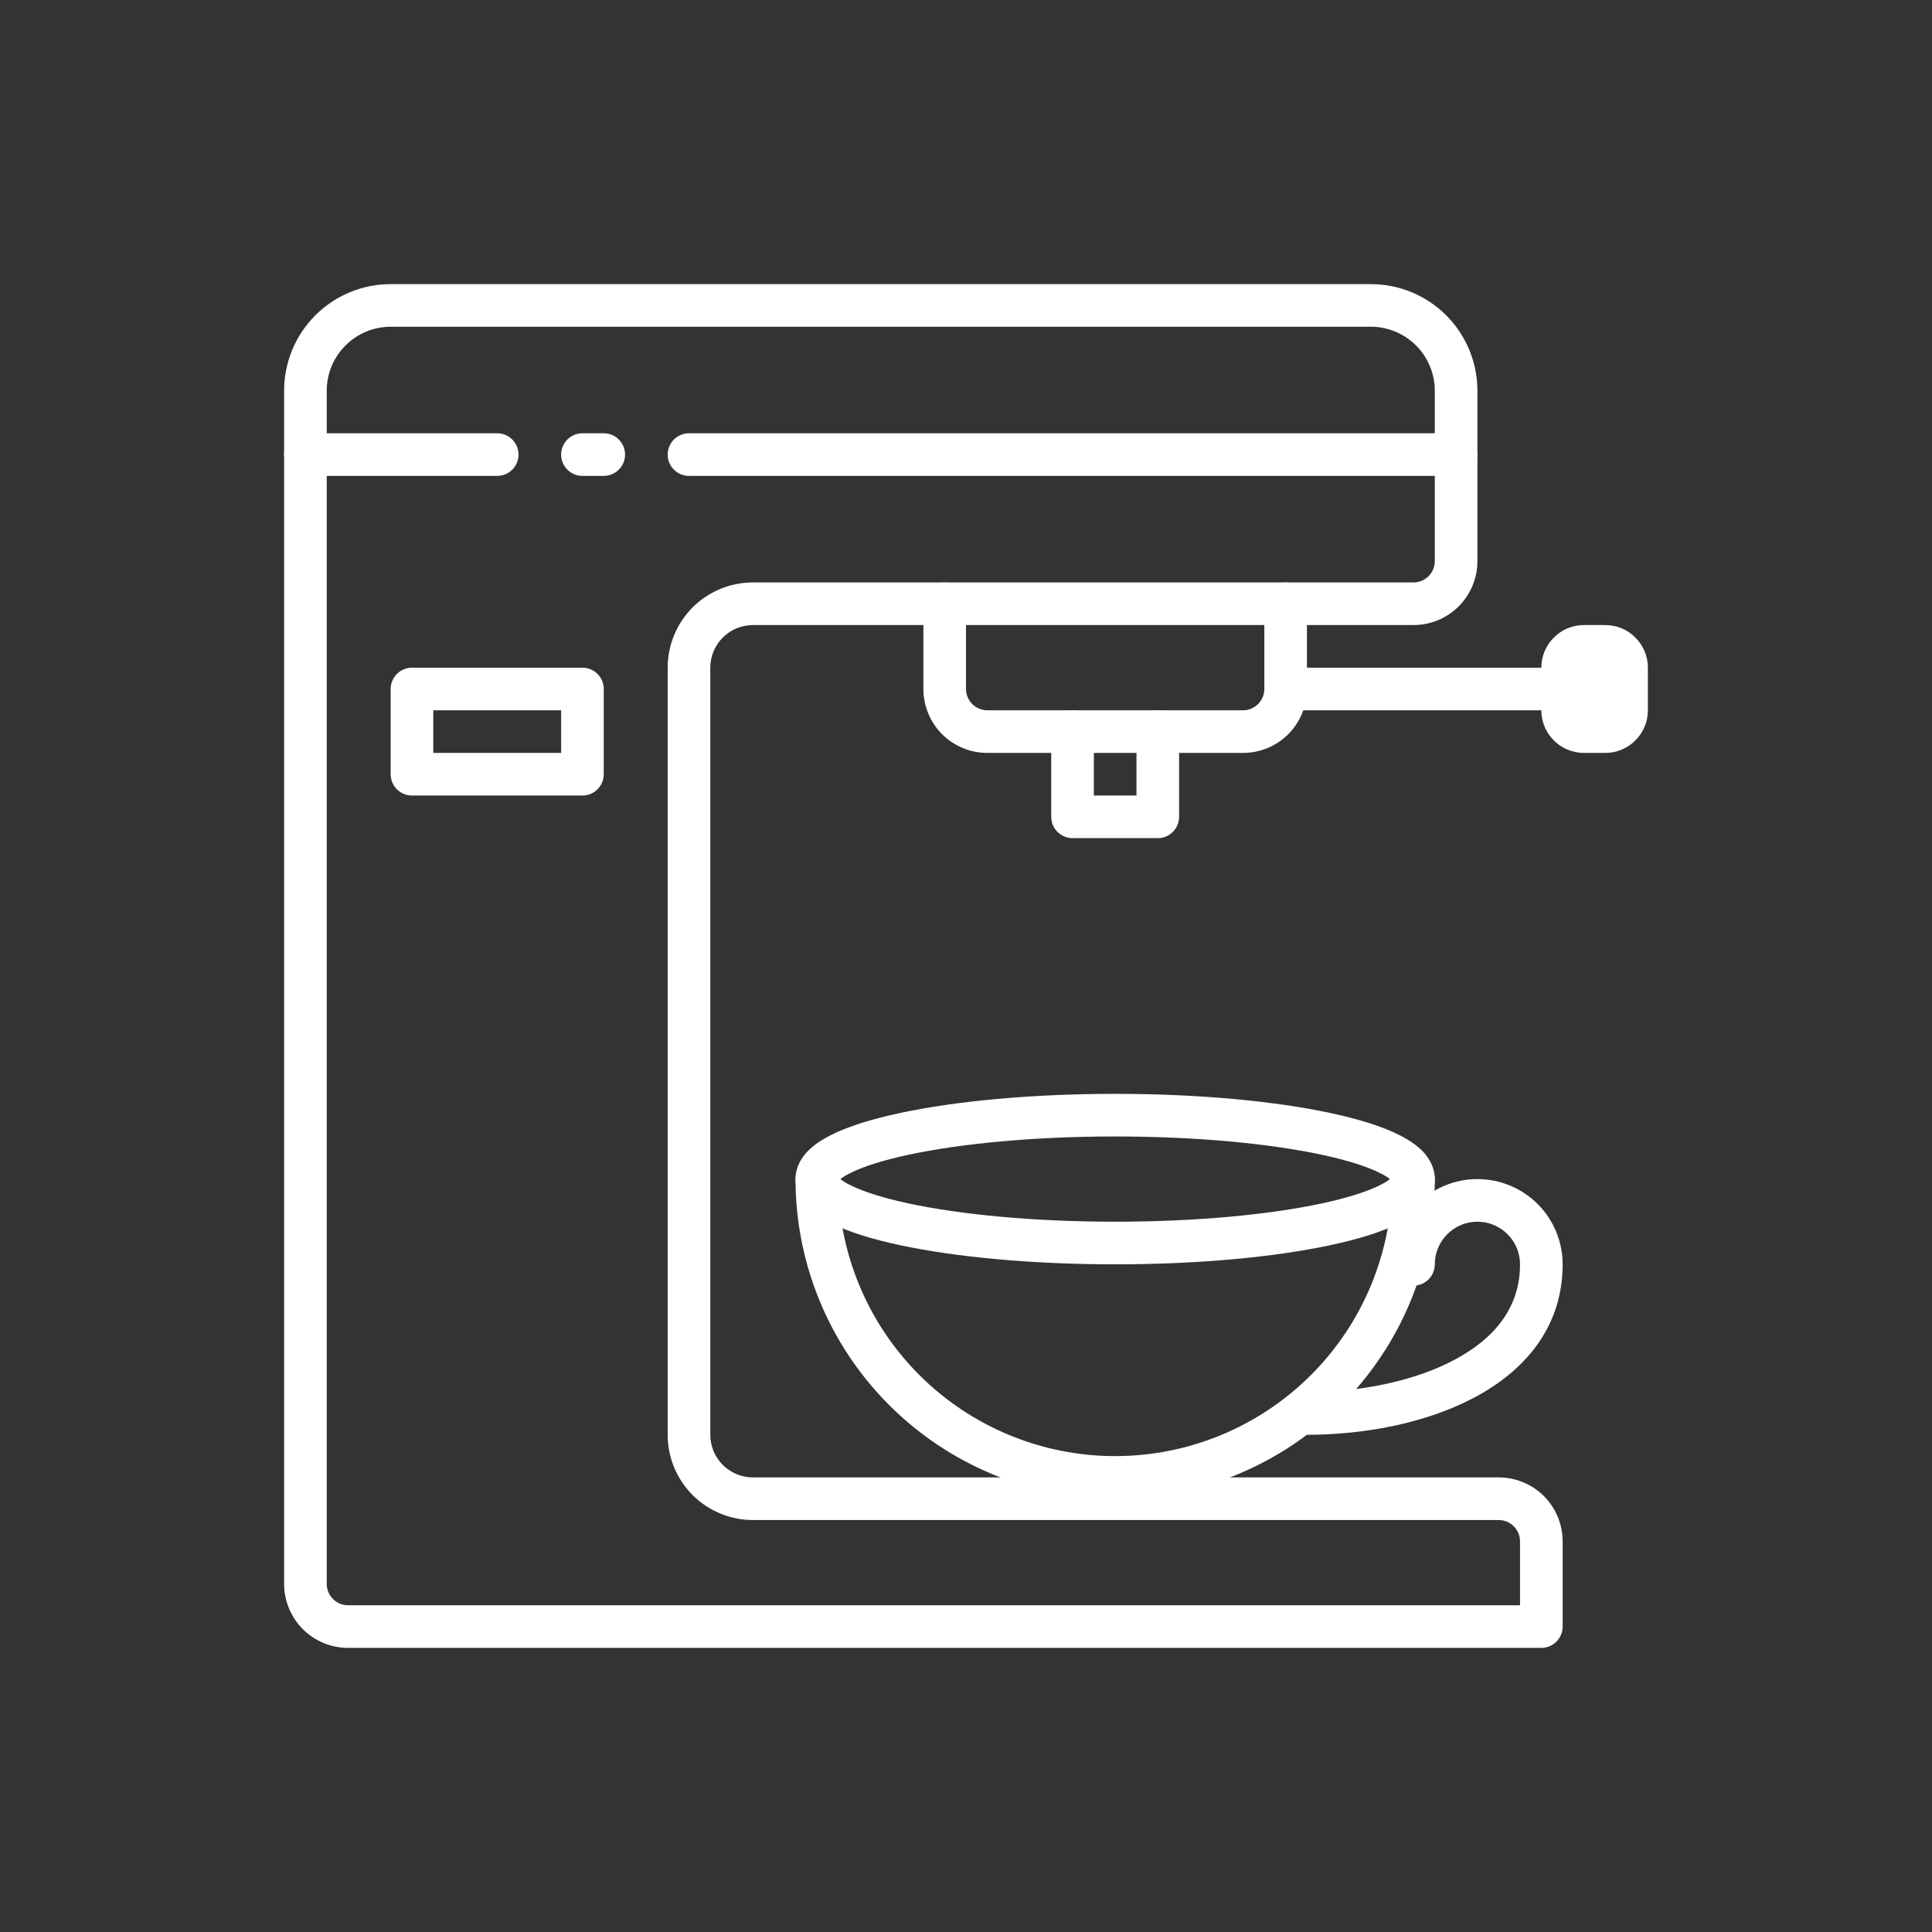
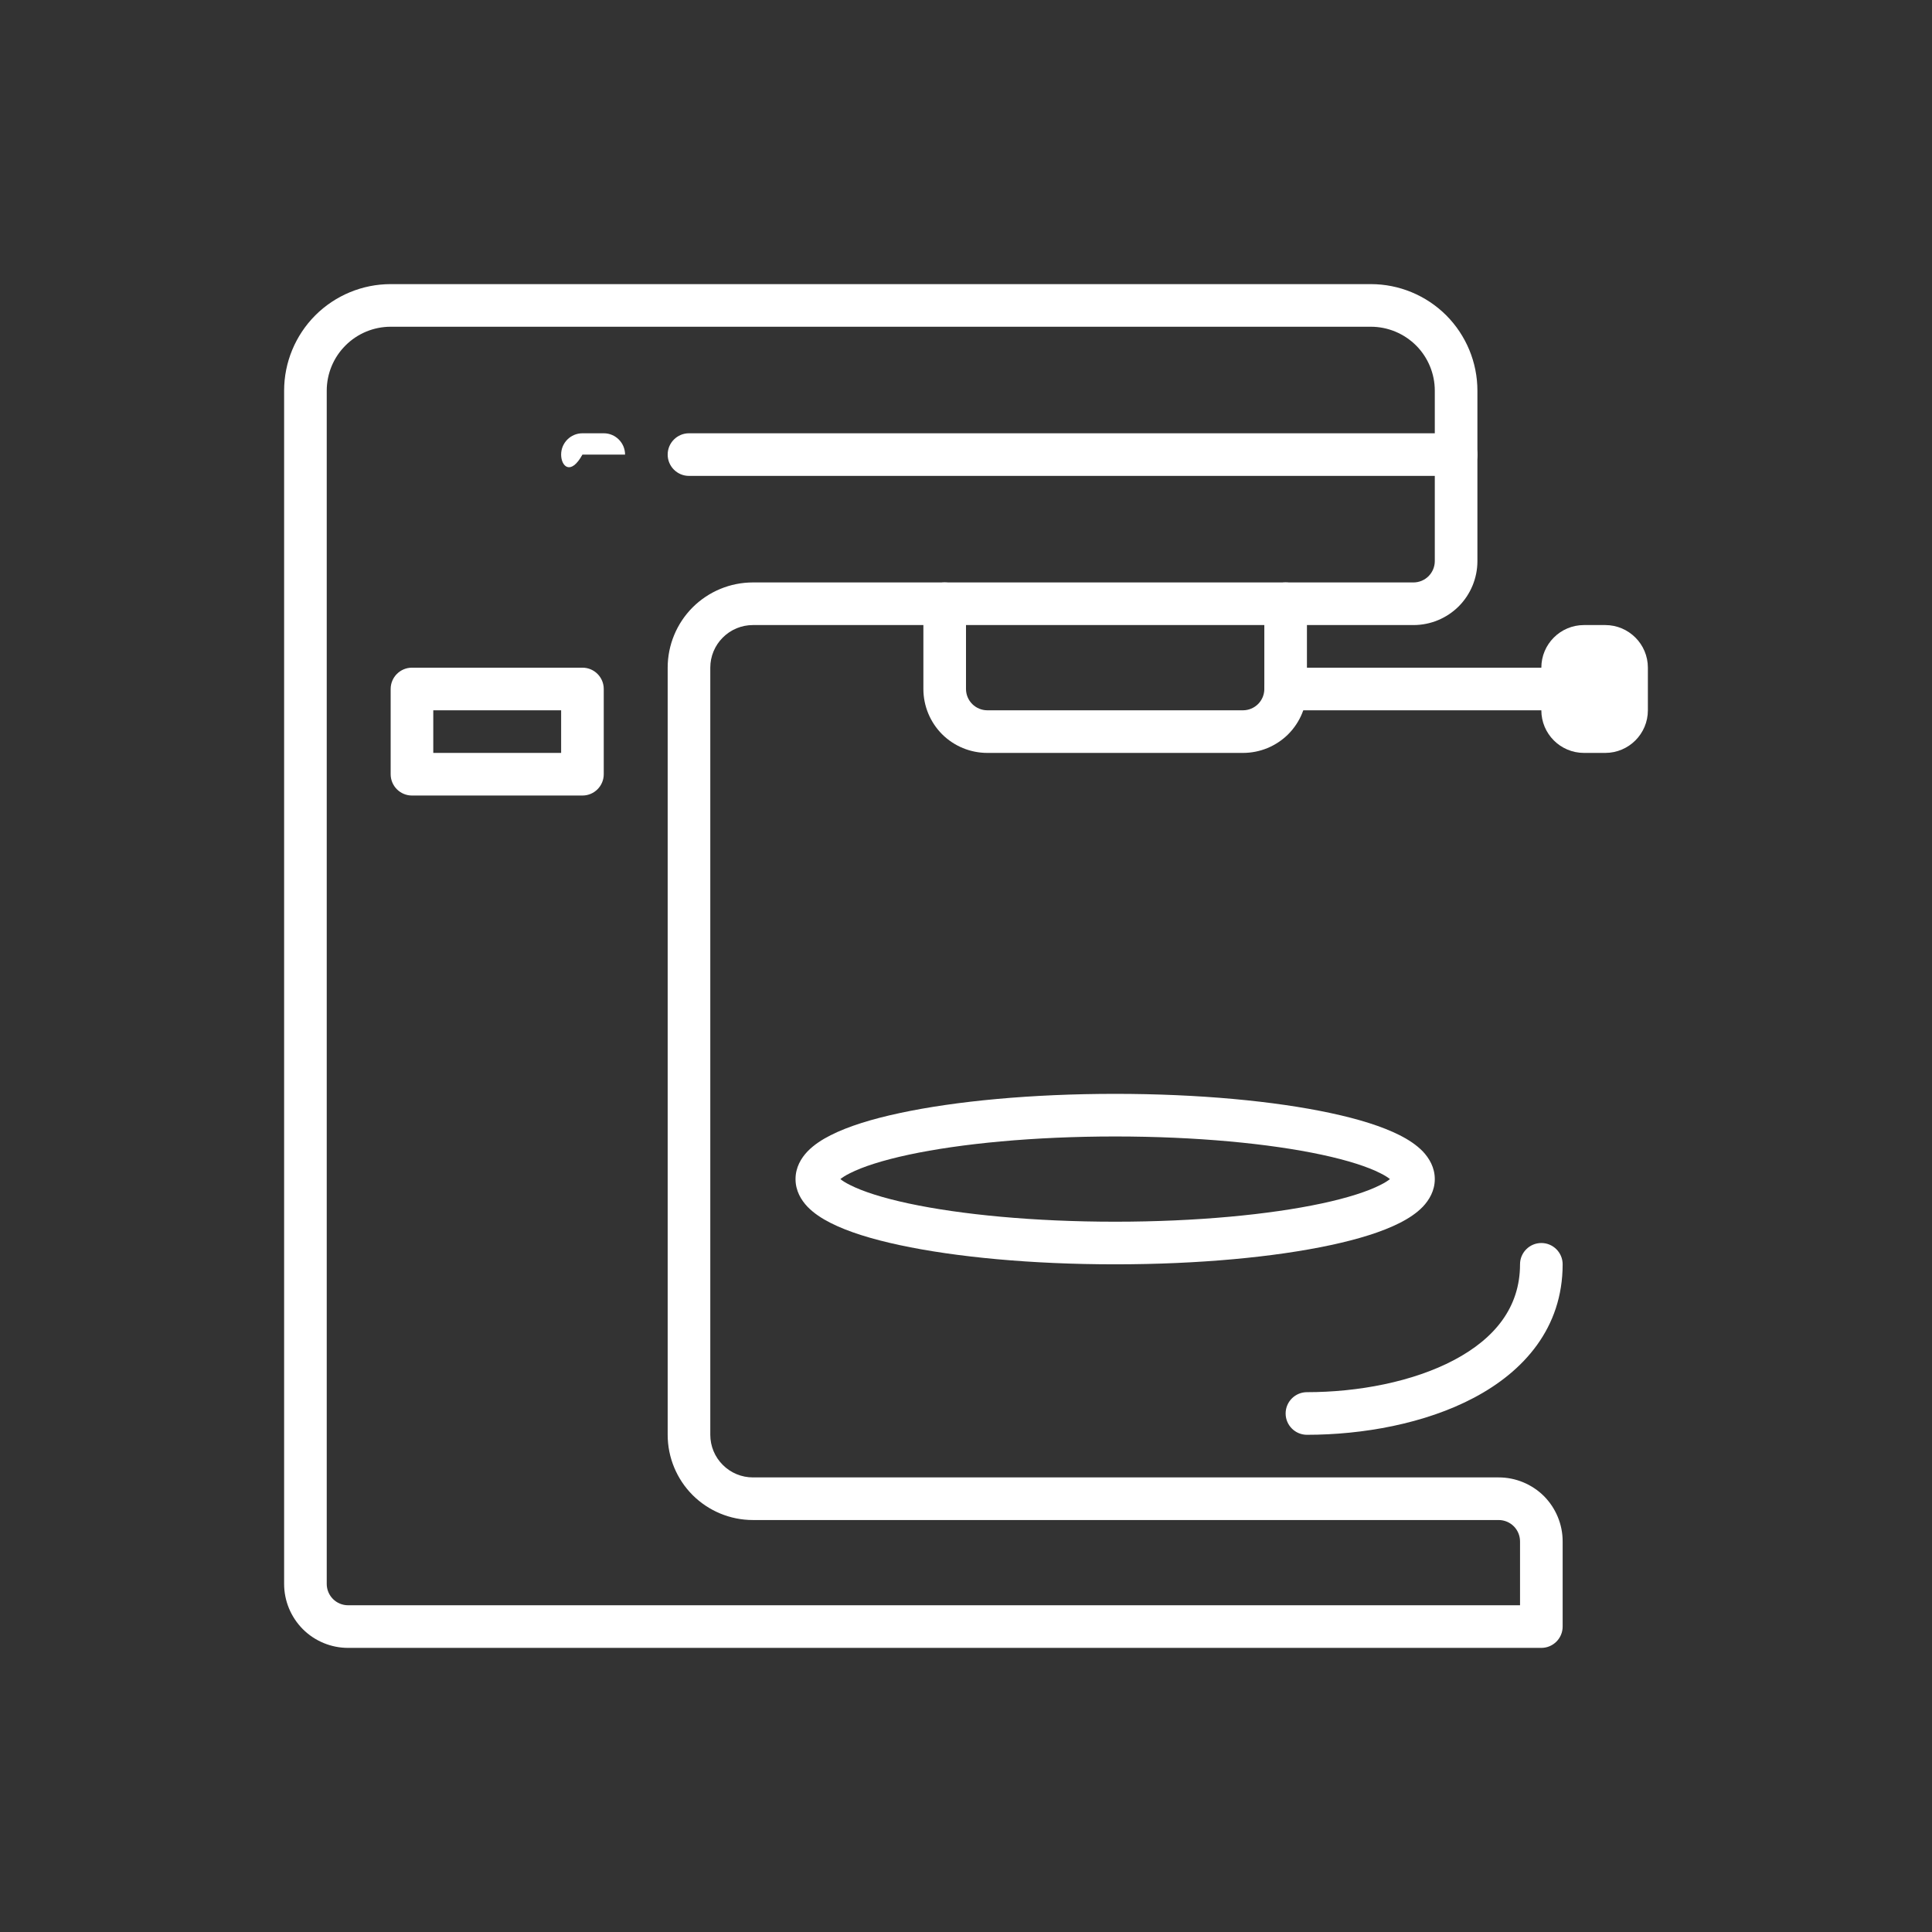
<svg xmlns="http://www.w3.org/2000/svg" width="34" height="34" viewBox="0 0 34 34" fill="none">
  <rect x="0" y="0" width="34" height="34" fill="#333333" stroke="none" />
-   <path fill-rule="evenodd" clip-rule="evenodd" d="M14.375 20.375C14.582 20.375 14.75 20.543 14.75 20.75C14.75 22.043 15.264 23.283 16.178 24.197C17.092 25.111 18.332 25.625 19.625 25.625C20.918 25.625 22.158 25.111 23.072 24.197C23.986 23.283 24.5 22.043 24.5 20.75C24.5 20.543 24.668 20.375 24.875 20.375C25.082 20.375 25.25 20.543 25.25 20.75C25.25 22.242 24.657 23.673 23.602 24.727C22.548 25.782 21.117 26.375 19.625 26.375C18.133 26.375 16.702 25.782 15.648 24.727C14.593 23.673 14 22.242 14 20.75C14 20.543 14.168 20.375 14.375 20.375Z" fill="white" />
  <path fill-rule="evenodd" clip-rule="evenodd" d="M14.74 20.798C14.74 20.798 14.74 20.798 14.74 20.797ZM14.789 20.75C14.824 20.722 14.878 20.686 14.957 20.647C15.181 20.533 15.53 20.42 15.991 20.321C16.909 20.125 18.194 20 19.625 20C21.056 20 22.341 20.125 23.259 20.321C23.721 20.42 24.069 20.533 24.293 20.647C24.372 20.686 24.426 20.722 24.461 20.75C24.426 20.778 24.372 20.814 24.293 20.853C24.069 20.967 23.721 21.08 23.259 21.179C22.341 21.375 21.056 21.5 19.625 21.5C18.194 21.5 16.909 21.375 15.991 21.179C15.53 21.08 15.181 20.967 14.957 20.853C14.878 20.814 14.824 20.778 14.789 20.75ZM24.51 20.798C24.51 20.798 24.51 20.798 24.51 20.797ZM24.51 20.703C24.51 20.702 24.51 20.702 24.51 20.702ZM14.74 20.703C14.74 20.702 14.74 20.702 14.74 20.702ZM15.834 19.588C16.817 19.377 18.157 19.25 19.625 19.25C21.093 19.25 22.433 19.377 23.416 19.588C23.904 19.692 24.325 19.822 24.632 19.978C24.785 20.055 24.929 20.149 25.04 20.264C25.151 20.382 25.25 20.545 25.25 20.75C25.25 20.955 25.151 21.118 25.04 21.236C24.929 21.351 24.785 21.445 24.632 21.522C24.325 21.678 23.904 21.808 23.416 21.912C22.433 22.123 21.093 22.25 19.625 22.25C18.157 22.25 16.817 22.123 15.834 21.912C15.346 21.808 14.925 21.678 14.618 21.522C14.465 21.445 14.321 21.351 14.21 21.236C14.098 21.118 14 20.955 14 20.75C14 20.545 14.098 20.382 14.21 20.264C14.321 20.149 14.465 20.055 14.618 19.978C14.925 19.822 15.346 19.692 15.834 19.588Z" fill="white" />
-   <path fill-rule="evenodd" clip-rule="evenodd" d="M24.939 21.189C25.221 20.908 25.602 20.75 26 20.75C26.398 20.75 26.779 20.908 27.061 21.189C27.342 21.471 27.5 21.852 27.5 22.25C27.5 22.457 27.332 22.625 27.125 22.625C26.918 22.625 26.75 22.457 26.75 22.25C26.75 22.051 26.671 21.86 26.53 21.72C26.39 21.579 26.199 21.5 26 21.5C25.801 21.5 25.61 21.579 25.47 21.72C25.329 21.86 25.25 22.051 25.25 22.25C25.25 22.457 25.082 22.625 24.875 22.625C24.668 22.625 24.5 22.457 24.5 22.25C24.5 21.852 24.658 21.471 24.939 21.189Z" fill="white" />
  <path fill-rule="evenodd" clip-rule="evenodd" d="M27.125 21.875C27.332 21.875 27.5 22.043 27.5 22.25C27.5 23.371 26.816 24.134 25.941 24.597C25.075 25.056 23.978 25.25 23 25.25C22.793 25.25 22.625 25.082 22.625 24.875C22.625 24.668 22.793 24.5 23 24.5C23.897 24.5 24.863 24.319 25.59 23.934C26.309 23.553 26.75 23.004 26.75 22.25C26.75 22.043 26.918 21.875 27.125 21.875Z" fill="white" />
  <path fill-rule="evenodd" clip-rule="evenodd" d="M6.875 5.75C6.577 5.75 6.29 5.869 6.08 6.08C5.869 6.29 5.75 6.577 5.75 6.875V27.875C5.75 27.974 5.79 28.07 5.86 28.14C5.93 28.21 6.026 28.25 6.125 28.25H26.75V27.125C26.75 27.026 26.71 26.93 26.64 26.86C26.57 26.79 26.474 26.75 26.375 26.75H13.25C12.852 26.75 12.471 26.592 12.189 26.311C11.908 26.029 11.75 25.648 11.75 25.25V11.75C11.75 11.352 11.908 10.971 12.189 10.689C12.471 10.408 12.852 10.25 13.25 10.25H24.875C24.974 10.25 25.07 10.21 25.14 10.14C25.21 10.07 25.25 9.974 25.25 9.875V6.875C25.25 6.577 25.131 6.29 24.921 6.08C24.709 5.869 24.423 5.75 24.125 5.75H6.875ZM5.549 5.549C5.901 5.198 6.378 5 6.875 5H24.125C24.622 5 25.099 5.198 25.451 5.549C25.802 5.901 26 6.378 26 6.875V9.875C26 10.173 25.881 10.46 25.671 10.671C25.459 10.882 25.173 11 24.875 11H13.25C13.051 11 12.86 11.079 12.72 11.22C12.579 11.36 12.5 11.551 12.5 11.75V25.25C12.5 25.449 12.579 25.64 12.72 25.78C12.86 25.921 13.051 26 13.25 26H26.375C26.673 26 26.959 26.119 27.171 26.329C27.381 26.541 27.5 26.827 27.5 27.125V28.625C27.5 28.832 27.332 29 27.125 29H6.125C5.827 29 5.54 28.881 5.33 28.671C5.119 28.459 5 28.173 5 27.875V6.875C5 6.378 5.198 5.901 5.549 5.549Z" fill="white" />
  <path fill-rule="evenodd" clip-rule="evenodd" d="M16.625 10.25C16.832 10.25 17 10.418 17 10.625V12.125C17 12.225 17.04 12.32 17.11 12.39C17.18 12.46 17.276 12.5 17.375 12.5H21.875C21.974 12.5 22.07 12.46 22.14 12.39C22.21 12.32 22.25 12.225 22.25 12.125V10.625C22.25 10.418 22.418 10.25 22.625 10.25C22.832 10.25 23 10.418 23 10.625V12.125C23 12.423 22.881 12.71 22.671 12.921C22.459 13.132 22.173 13.25 21.875 13.25H17.375C17.077 13.25 16.791 13.132 16.579 12.921C16.369 12.71 16.25 12.423 16.25 12.125V10.625C16.25 10.418 16.418 10.25 16.625 10.25Z" fill="white" />
-   <path fill-rule="evenodd" clip-rule="evenodd" d="M18.875 12.5C19.082 12.5 19.25 12.668 19.25 12.875V14H20V12.875C20 12.668 20.168 12.5 20.375 12.5C20.582 12.5 20.75 12.668 20.75 12.875V14.375C20.75 14.582 20.582 14.75 20.375 14.75H18.875C18.668 14.75 18.5 14.582 18.5 14.375V12.875C18.5 12.668 18.668 12.5 18.875 12.5Z" fill="white" />
  <path fill-rule="evenodd" clip-rule="evenodd" d="M11.75 8C11.75 7.793 11.918 7.625 12.125 7.625H25.625C25.832 7.625 26 7.793 26 8C26 8.207 25.832 8.375 25.625 8.375H12.125C11.918 8.375 11.75 8.207 11.75 8Z" fill="white" />
-   <path fill-rule="evenodd" clip-rule="evenodd" d="M9.875 8C9.875 7.793 10.043 7.625 10.25 7.625H10.625C10.832 7.625 11 7.793 11 8C11 8.207 10.832 8.375 10.625 8.375H10.25C10.043 8.375 9.875 8.207 9.875 8Z" fill="white" />
-   <path fill-rule="evenodd" clip-rule="evenodd" d="M5 8C5 7.793 5.168 7.625 5.375 7.625H8.75C8.957 7.625 9.125 7.793 9.125 8C9.125 8.207 8.957 8.375 8.75 8.375H5.375C5.168 8.375 5 8.207 5 8Z" fill="white" />
+   <path fill-rule="evenodd" clip-rule="evenodd" d="M9.875 8C9.875 7.793 10.043 7.625 10.25 7.625H10.625C10.832 7.625 11 7.793 11 8H10.25C10.043 8.375 9.875 8.207 9.875 8Z" fill="white" />
  <path fill-rule="evenodd" clip-rule="evenodd" d="M6.875 12.125C6.875 11.918 7.043 11.75 7.25 11.75H10.25C10.457 11.75 10.625 11.918 10.625 12.125V13.625C10.625 13.832 10.457 14 10.25 14H7.25C7.043 14 6.875 13.832 6.875 13.625V12.125ZM7.625 12.5V13.25H9.875V12.5H7.625Z" fill="white" />
  <path fill-rule="evenodd" clip-rule="evenodd" d="M22.25 12.125C22.25 11.918 22.418 11.75 22.625 11.75H27.875C28.082 11.75 28.25 11.918 28.25 12.125C28.25 12.332 28.082 12.5 27.875 12.5H22.625C22.418 12.5 22.25 12.332 22.25 12.125Z" fill="white" />
  <path d="M28.25 11H27.875C27.461 11 27.125 11.336 27.125 11.75V12.5C27.125 12.914 27.461 13.25 27.875 13.25H28.25C28.664 13.25 29 12.914 29 12.5V11.75C29 11.336 28.664 11 28.25 11Z" fill="white" />
</svg>